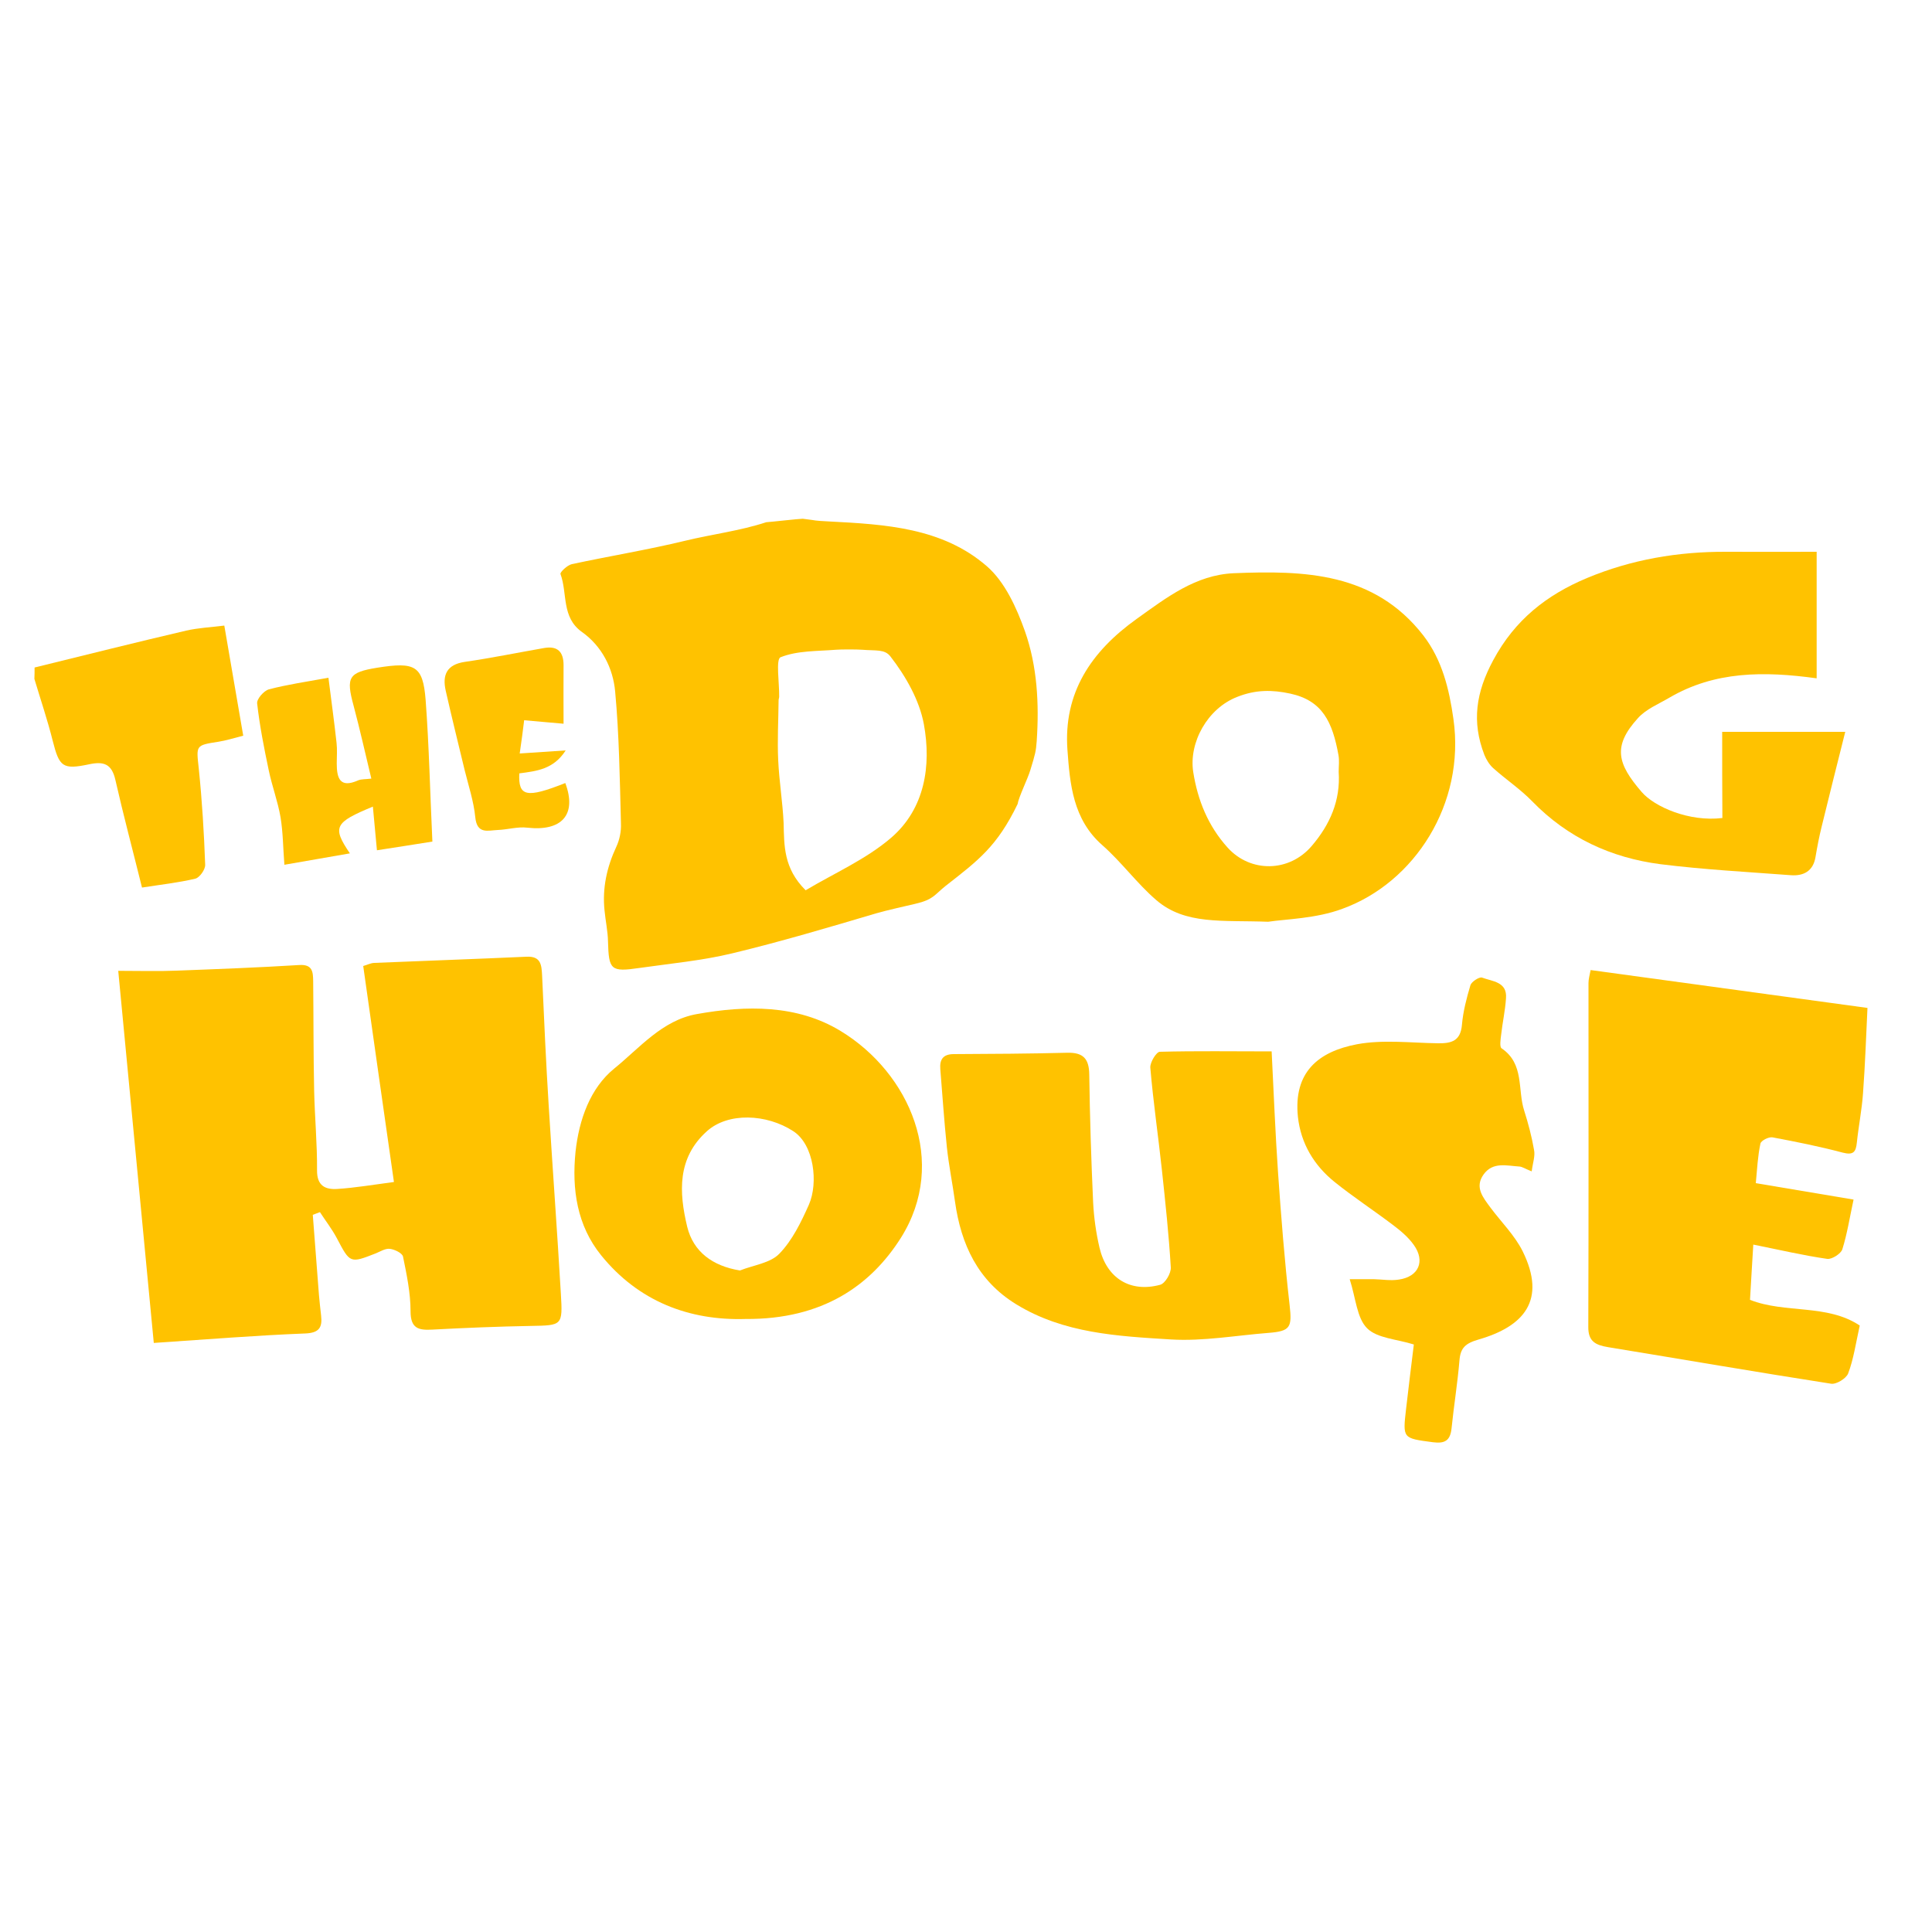
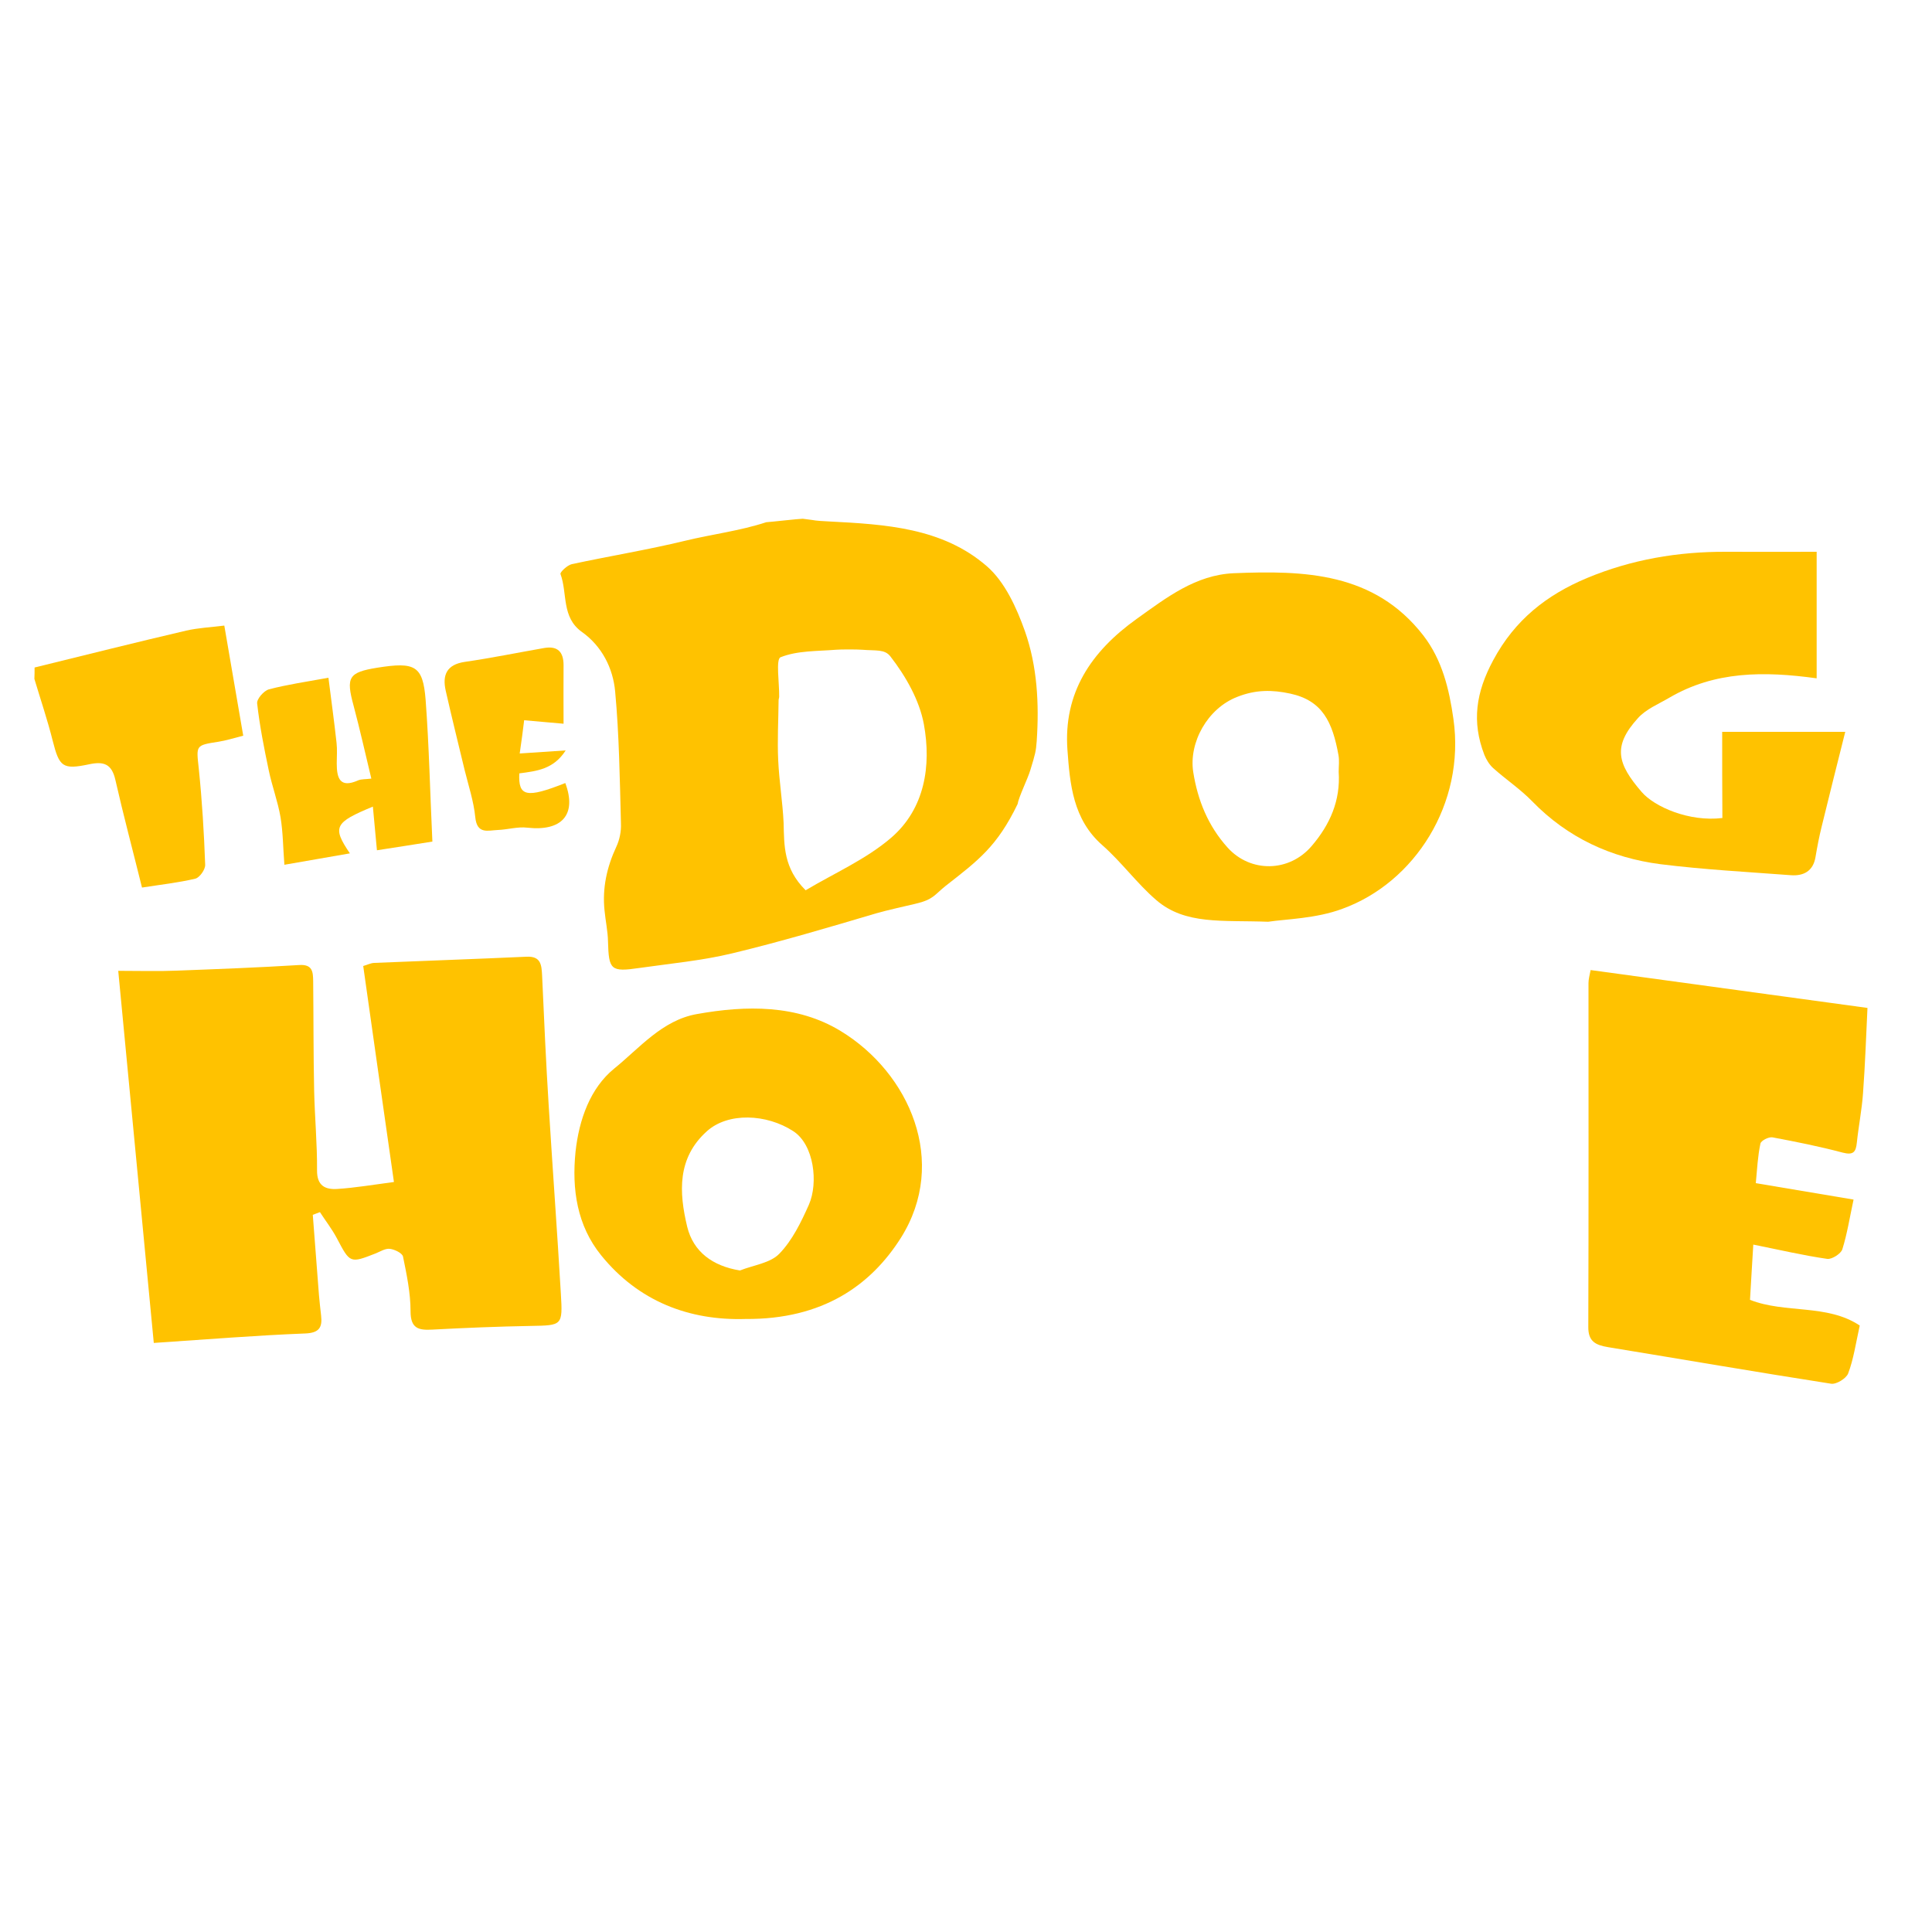
<svg xmlns="http://www.w3.org/2000/svg" version="1.1" id="Layer_1" x="0px" y="0px" viewBox="0 0 1000 1000" style="enable-background:new 0 0 1000 1000;" xml:space="preserve">
  <path style="fill:#FFC200;" d="M415.5,268.5c9.1,1.1,4.4,0.9,13.6,1.4c29.1,1.5,58.6,3.2,81.6,23.1c9.4,8.1,15.5,21.6,19.8,33.7 c6.4,18.2,7.4,37.6,6.1,56.9c-0.4,5.3-0.7,6.5-3.3,15c-1.3,4.4-6,13.9-6.6,17.6c-10.6,21.9-20.3,29.1-37.2,42.3 c-5.9,4.7-6.3,7.1-15.7,9.3c-4.6,1.1-15.1,3.4-20.5,5c-24.6,7.3-49.2,14.6-74.1,20.6c-15.7,3.8-32,5.3-48.1,7.6 c-15,2.2-16,1.1-16.4-13.7c-0.1-5.4-1.3-10.7-1.8-16.1c-1.2-11.5,1.2-22.4,6.1-32.9c1.7-3.6,2.6-8.1,2.4-12.1 c-0.6-22.8-0.9-45.6-3-68.3c-1.1-12-6.8-23.4-17.2-30.8c-10.7-7.6-7.4-20-11.1-30c-0.3-0.9,3.5-4.6,5.9-5.1 c19.5-4.2,39.2-7.4,58.6-12.1c14-3.4,28.3-5.1,42-9.6C398.7,270.2,413.6,268.5,415.5,268.5z M417,460.8c14.7-8.8,31.3-16,44.4-27.3 c17.3-15,20.7-37.2,16.8-58.6c-2.3-12.5-9.4-24.9-17.3-35.1c-3-3.9-7.4-2.9-14.8-3.5c-2.2-0.2-11.2-0.2-13.3,0 c-9.8,0.8-20.1,0.4-28.8,3.9c-2.5,1-0.6,13.3-0.7,20.4c0,0.6-0.3,1.2-0.3,1.9c-0.1,10.4-0.7,20.8-0.2,31.1 c0.5,10.8,2.3,21.6,2.8,32.4C405.9,437.6,405.5,449.4,417,460.8z" />
  <path style="fill:#FFC200;" d="M17.9,345.5c26.1-6.4,52.3-13,78.5-19.1c6.1-1.4,12.4-1.7,19.7-2.6c3.4,19.6,6.6,38.2,9.8,57 c-5.4,1.4-9,2.5-12.7,3.1c-12.2,1.9-11.6,1.8-10.3,14.1c1.7,16.5,2.7,33,3.3,49.6c0.1,2.4-2.8,6.6-5.1,7.2 c-8.9,2.1-18.1,3.1-27.6,4.6c-4.7-19-9.6-37.3-13.8-55.8c-1.9-8.3-6.1-9.6-13.6-8c-13.7,2.9-15.4,1.3-18.8-12.1 c-2.7-10.8-6.3-21.4-9.5-32.1C17.9,349.4,17.9,347.4,17.9,345.5z" />
  <path style="fill:#FFC200;" d="M79.6,695.1c-6.2-64.8-12.2-127.6-18.4-192.6c11.3,0,20.8,0.3,30.3-0.1c21.1-0.8,42.2-1.6,63.3-2.9 c7.1-0.5,7.2,3.7,7.3,8.3c0.2,18.9,0.1,37.8,0.5,56.7c0.3,13.7,1.6,27.5,1.5,41.2c-0.1,8.1,4.3,10.1,10.5,9.7 c9.3-0.6,18.6-2.2,29.3-3.6c-5.3-37.1-10.6-74.2-15.9-111.8c2.1-0.6,3.8-1.5,5.6-1.6c26.3-1.1,52.5-2,78.8-3.2 c7.7-0.4,7.9,4.3,8.2,9.9c1,22.4,2,44.8,3.4,67.1c2,32.5,4.4,64.9,6.3,97.4c1,16.6,0.7,16.4-15.6,16.7c-17,0.3-34,1-50.9,1.9 c-7.1,0.4-11.3-0.5-11.3-9.5c0-9.5-2-19-3.9-28.3c-0.4-1.8-4.3-3.7-6.8-4c-2.3-0.3-4.8,1.3-7.2,2.3c-13.5,5.3-13.4,5.2-20.3-7.9 c-2.5-4.7-5.8-8.9-8.7-13.4c-1.2,0.5-2.5,0.9-3.7,1.4c1.1,13.9,2.1,27.7,3.2,41.6c0.3,3.5,0.7,7,1.1,10.5c0.7,6.1-0.9,9-8.2,9.3 C132.3,691.2,106.7,693.3,79.6,695.1z" />
  <path style="fill:#FFC200;" d="M823.3,502.1c48.3,6.6,95.2,13,143.3,19.6c-0.7,14.4-1.2,29.3-2.3,44.1c-0.6,8.6-2.3,17-3.2,25.6 c-0.5,4.9-1.8,6.6-7.3,5.2c-12-3.2-24.1-5.6-36.3-7.9c-2-0.4-6,1.7-6.3,3.2c-1.4,6.5-1.7,13.2-2.4,20.5c16.7,2.8,33.1,5.6,50.6,8.5 c-2,9.3-3.3,17.7-5.8,25.7c-0.7,2.3-5.4,5.3-7.8,5c-12.5-1.8-24.8-4.7-38.3-7.4c-0.6,10.3-1.2,19.5-1.7,28.6 c18.3,7.2,39.9,2,56.8,13.3c-2.1,9.5-3.2,17.4-6,24.8c-1,2.6-6.2,5.8-8.9,5.3c-38.5-6-76.8-12.6-115.3-18.9 c-6.5-1.1-10.4-2.9-10.3-10.6c0.2-59.3,0.1-118.6,0.1-177.9C822.2,506.8,822.8,504.7,823.3,502.1z" />
  <path style="fill:#FFC200;" d="M656.4,477.1c-23.8-0.9-42.9,1.7-57.9-11.2c-10-8.6-18-19.7-27.9-28.4 c-15.3-13.4-16.8-31.7-18.1-49.4c-2.1-29.4,12.1-50.8,35.9-67.8c15.5-11.1,30.5-22.7,50.1-23.6c36.6-1.5,72.8-0.5,98.2,32.2 c9.8,12.7,13.4,27.8,15.6,43.3c6.2,43.7-20,84.6-57.5,98.2C681.1,475.5,665.6,475.7,656.4,477.1z M692.9,399.5 c0-2.9,0.4-5.8-0.1-8.6c-3.1-17.2-8.3-28.3-25-31.9c-9.3-2-17.8-2.1-27.4,1.7c-15.5,6-25.1,23.7-22.8,38.8 c2.3,14.7,7.7,28,17.8,39.2c11.8,13.1,31.9,12.9,43.6-0.9C688.4,426.8,693.9,414.3,692.9,399.5z" />
  <path style="fill:#FFC200;" d="M891.4,378.8c21.9,0,42.3,0,63.7,0c-4.2,16.8-8.3,32.9-12.2,49c-1.3,5.2-2.3,10.5-3.2,15.8 c-1.2,7.3-6.2,9.9-12.8,9.4c-22.5-1.7-45.1-2.9-67.5-5.7c-25.5-3.3-48-13.7-66.3-32.5c-6.1-6.3-13.6-11.3-20.2-17.2 c-2-1.8-3.6-4.4-4.6-6.9c-6.6-17.1-4.4-32.3,4.6-49c11.2-20.9,27.7-33.8,48.5-42.5c23-9.6,47.1-13.7,72-13.6c15.7,0.1,31.4,0,46.9,0 c0,22.1,0,43.6,0,65.5c-27.4-3.8-52.8-3.7-76.2,10c-5.6,3.3-12.1,5.9-16.3,10.6c-13.3,14.6-10.6,23.7,1.9,38.2 c6.6,7.7,24.6,15.6,41.8,13.5C891.4,409,891.4,394.4,891.4,378.8z" />
-   <path style="fill:#FFC200;" d="M658.2,544.2c1.1,21.9,1.9,42.3,3.3,62.6c1.6,22.9,3.4,45.9,6,68.7c1.3,11.5,0.5,13.5-10.9,14.4 c-16.8,1.3-33.8,4.4-50.5,3.4c-27.5-1.7-55.5-3.1-80.1-18.2c-19.9-12.2-28.6-31-31.7-53.2c-1.3-9.4-3.2-18.7-4.2-28.1 c-1.4-13.4-2.3-27-3.4-40.4c-0.4-5,1.4-7.8,7-7.8c19.6-0.1,39.1-0.2,58.7-0.7c8.3-0.2,11.3,3.1,11.4,11.3c0.3,22,1,44.1,2,66.1 c0.4,7.9,1.5,15.8,3.3,23.5c3.7,15.8,15.9,23.4,31.4,19.2c2.6-0.7,5.7-6,5.5-9c-1-16.8-2.8-33.6-4.6-50.4c-1.9-17.7-4.5-35.3-6-53 c-0.2-2.7,3.1-8.1,4.9-8.2C619.1,543.9,638,544.2,658.2,544.2z" />
  <path style="fill:#FFC200;" d="M385.9,682.7c-29.2,0.9-55.4-9.1-74.7-32.9c-12.5-15.4-15.3-34.2-13.3-53.7c1.8-16.6,7.6-32.9,20-43 c13.1-10.6,24.8-25,42.7-28.2c25.6-4.6,52-5,74.6,8.8c35.6,21.7,55.8,67.7,31.1,107C450.8,665.2,425.9,683,385.9,682.7z M383,657.6 c7-2.8,15.7-3.8,20.4-8.7c6.7-6.9,11.3-16.4,15.3-25.4c4.9-11.2,2.7-31-8.1-38c-13.8-9-33.8-9.9-44.8,0.1 c-15.3,13.8-14.4,31.5-10.1,49.4C358.9,648,368.9,655.3,383,657.6z" />
-   <path style="fill:#FFC200;" d="M792.8,606.3c-3.5-1.4-4.9-2.4-6.3-2.5c-6.6-0.4-13.8-2.6-18.6,4.1c-4.8,6.7-0.2,12,3.6,17.2 c5.6,7.5,12.5,14.3,16.6,22.5c12.6,25.5,0.5,39-22.7,45.7c-6.9,2-9.5,4.3-10,11c-1,11.8-2.9,23.4-4.1,35.2c-0.7,6.1-3.4,7.8-9.6,7 c-15.7-2.1-15.7-1.8-13.9-17.4c1.3-11.3,2.7-22.6,4-33.2c-8.9-2.8-19-3.2-24.2-8.4c-5.3-5.3-5.8-15.4-9-25.4c5.8,0,9.1,0,12.4,0 c4.4,0.1,8.8,0.9,13.1,0.2c10.2-1.5,13.7-9.5,7.7-17.9c-2.9-4.1-7-7.5-11-10.5c-9.9-7.5-20.3-14.3-30-22.1 c-10.7-8.6-17.5-20-19-33.7c-2.4-23.1,10.5-33.8,30.6-37.6c13.5-2.5,27.9-0.7,41.9-0.5c7,0.1,11.7-1.2,12.4-9.6 c0.6-6.9,2.4-13.8,4.4-20.5c0.6-1.8,4.6-4.4,6-3.9c5.3,2,13.1,2.1,12.4,10.7c-0.4,6.3-1.8,12.5-2.5,18.8c-0.3,2.4-0.9,6.3,0.2,7.1 c11.9,8,8.2,21.4,11.7,32.2c2.1,6.6,3.9,13.4,5.1,20.3C794.7,598.3,793.4,601.7,792.8,606.3z" />
  <path style="fill:#FFC200;" d="M223.8,435.6c-9.7,1.5-18.7,3-28.7,4.5c-0.8-8.2-1.4-15.4-2.1-22.6c-19.8,8.2-21.2,10.5-11.9,24.2 c-11.2,2-21.5,3.7-33.9,5.9c-0.7-8.8-0.7-16.8-2-24.6c-1.4-8.2-4.4-16.1-6.1-24.3c-2.4-11.4-4.7-23-6-34.6c-0.3-2.3,3.5-6.6,6.1-7.3 c9.5-2.5,19.3-3.9,30.8-6c1.5,11.9,3,22.8,4.2,33.7c0.4,3.5,0.1,7,0.1,10.6c0,7.5,1.5,13.1,11.1,8.8c1.7-0.7,3.7-0.5,6.8-0.9 c-3.1-12.9-5.9-25.4-9.2-37.8c-4-14.7-2.6-17.2,12.3-19.6c19.5-3.1,23.6-1.1,25,16.6C222.1,386.2,222.6,410.3,223.8,435.6z" />
  <path style="fill:#FFC200;" d="M292.6,405.3c6.1,16.4-1.8,25.1-19.7,23.1c-4.9-0.6-10.1,1-15.2,1.2S246.9,432,246,423 c-0.8-8.2-3.5-16.3-5.5-24.4c-3.3-13.7-6.7-27.4-9.8-41.1c-1.8-8,0.4-13.5,9.8-14.9c13.8-2,27.5-4.8,41.2-7.2c7-1.2,10,2.1,10,8.9 c-0.1,9.7,0,19.5,0,30.3c-8.5-0.8-14.2-1.2-20.4-1.8C270.7,378,270,383,269,390c7.5-0.5,14.7-1,23.8-1.6c-6.3,9.9-15.2,10.7-24,11.9 C268.2,412.3,272.4,413.3,292.6,405.3z" />
</svg>